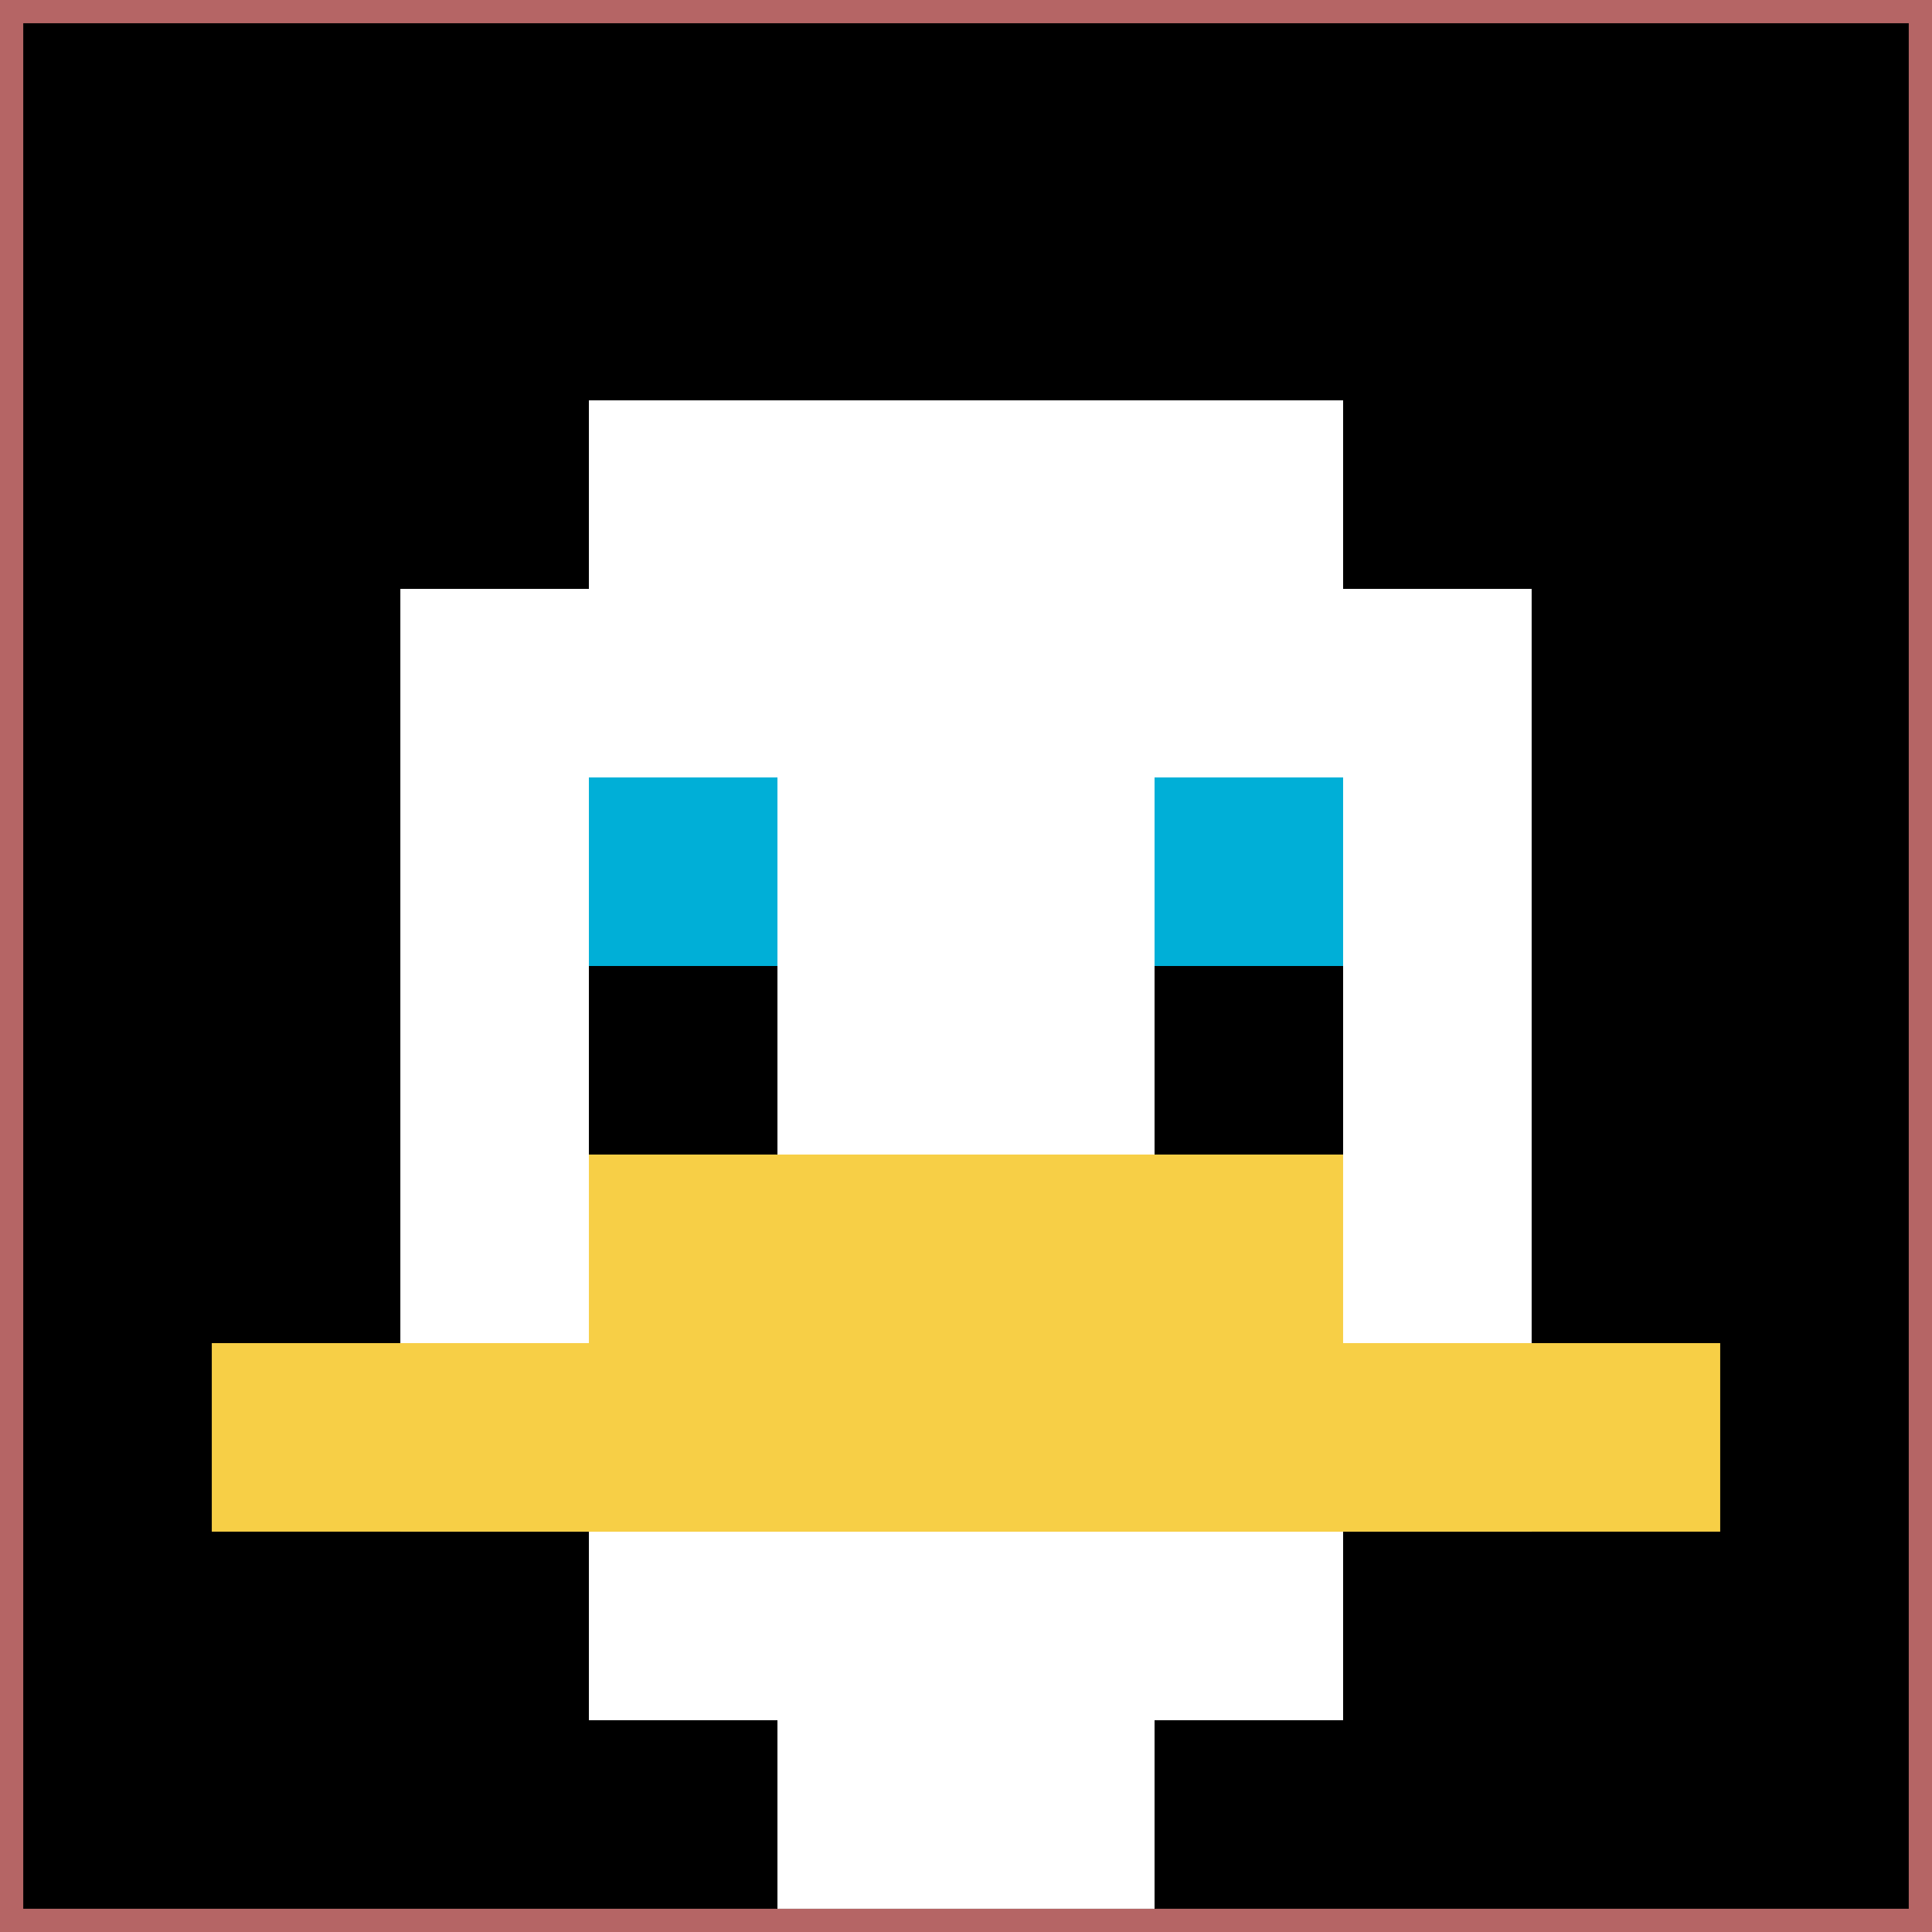
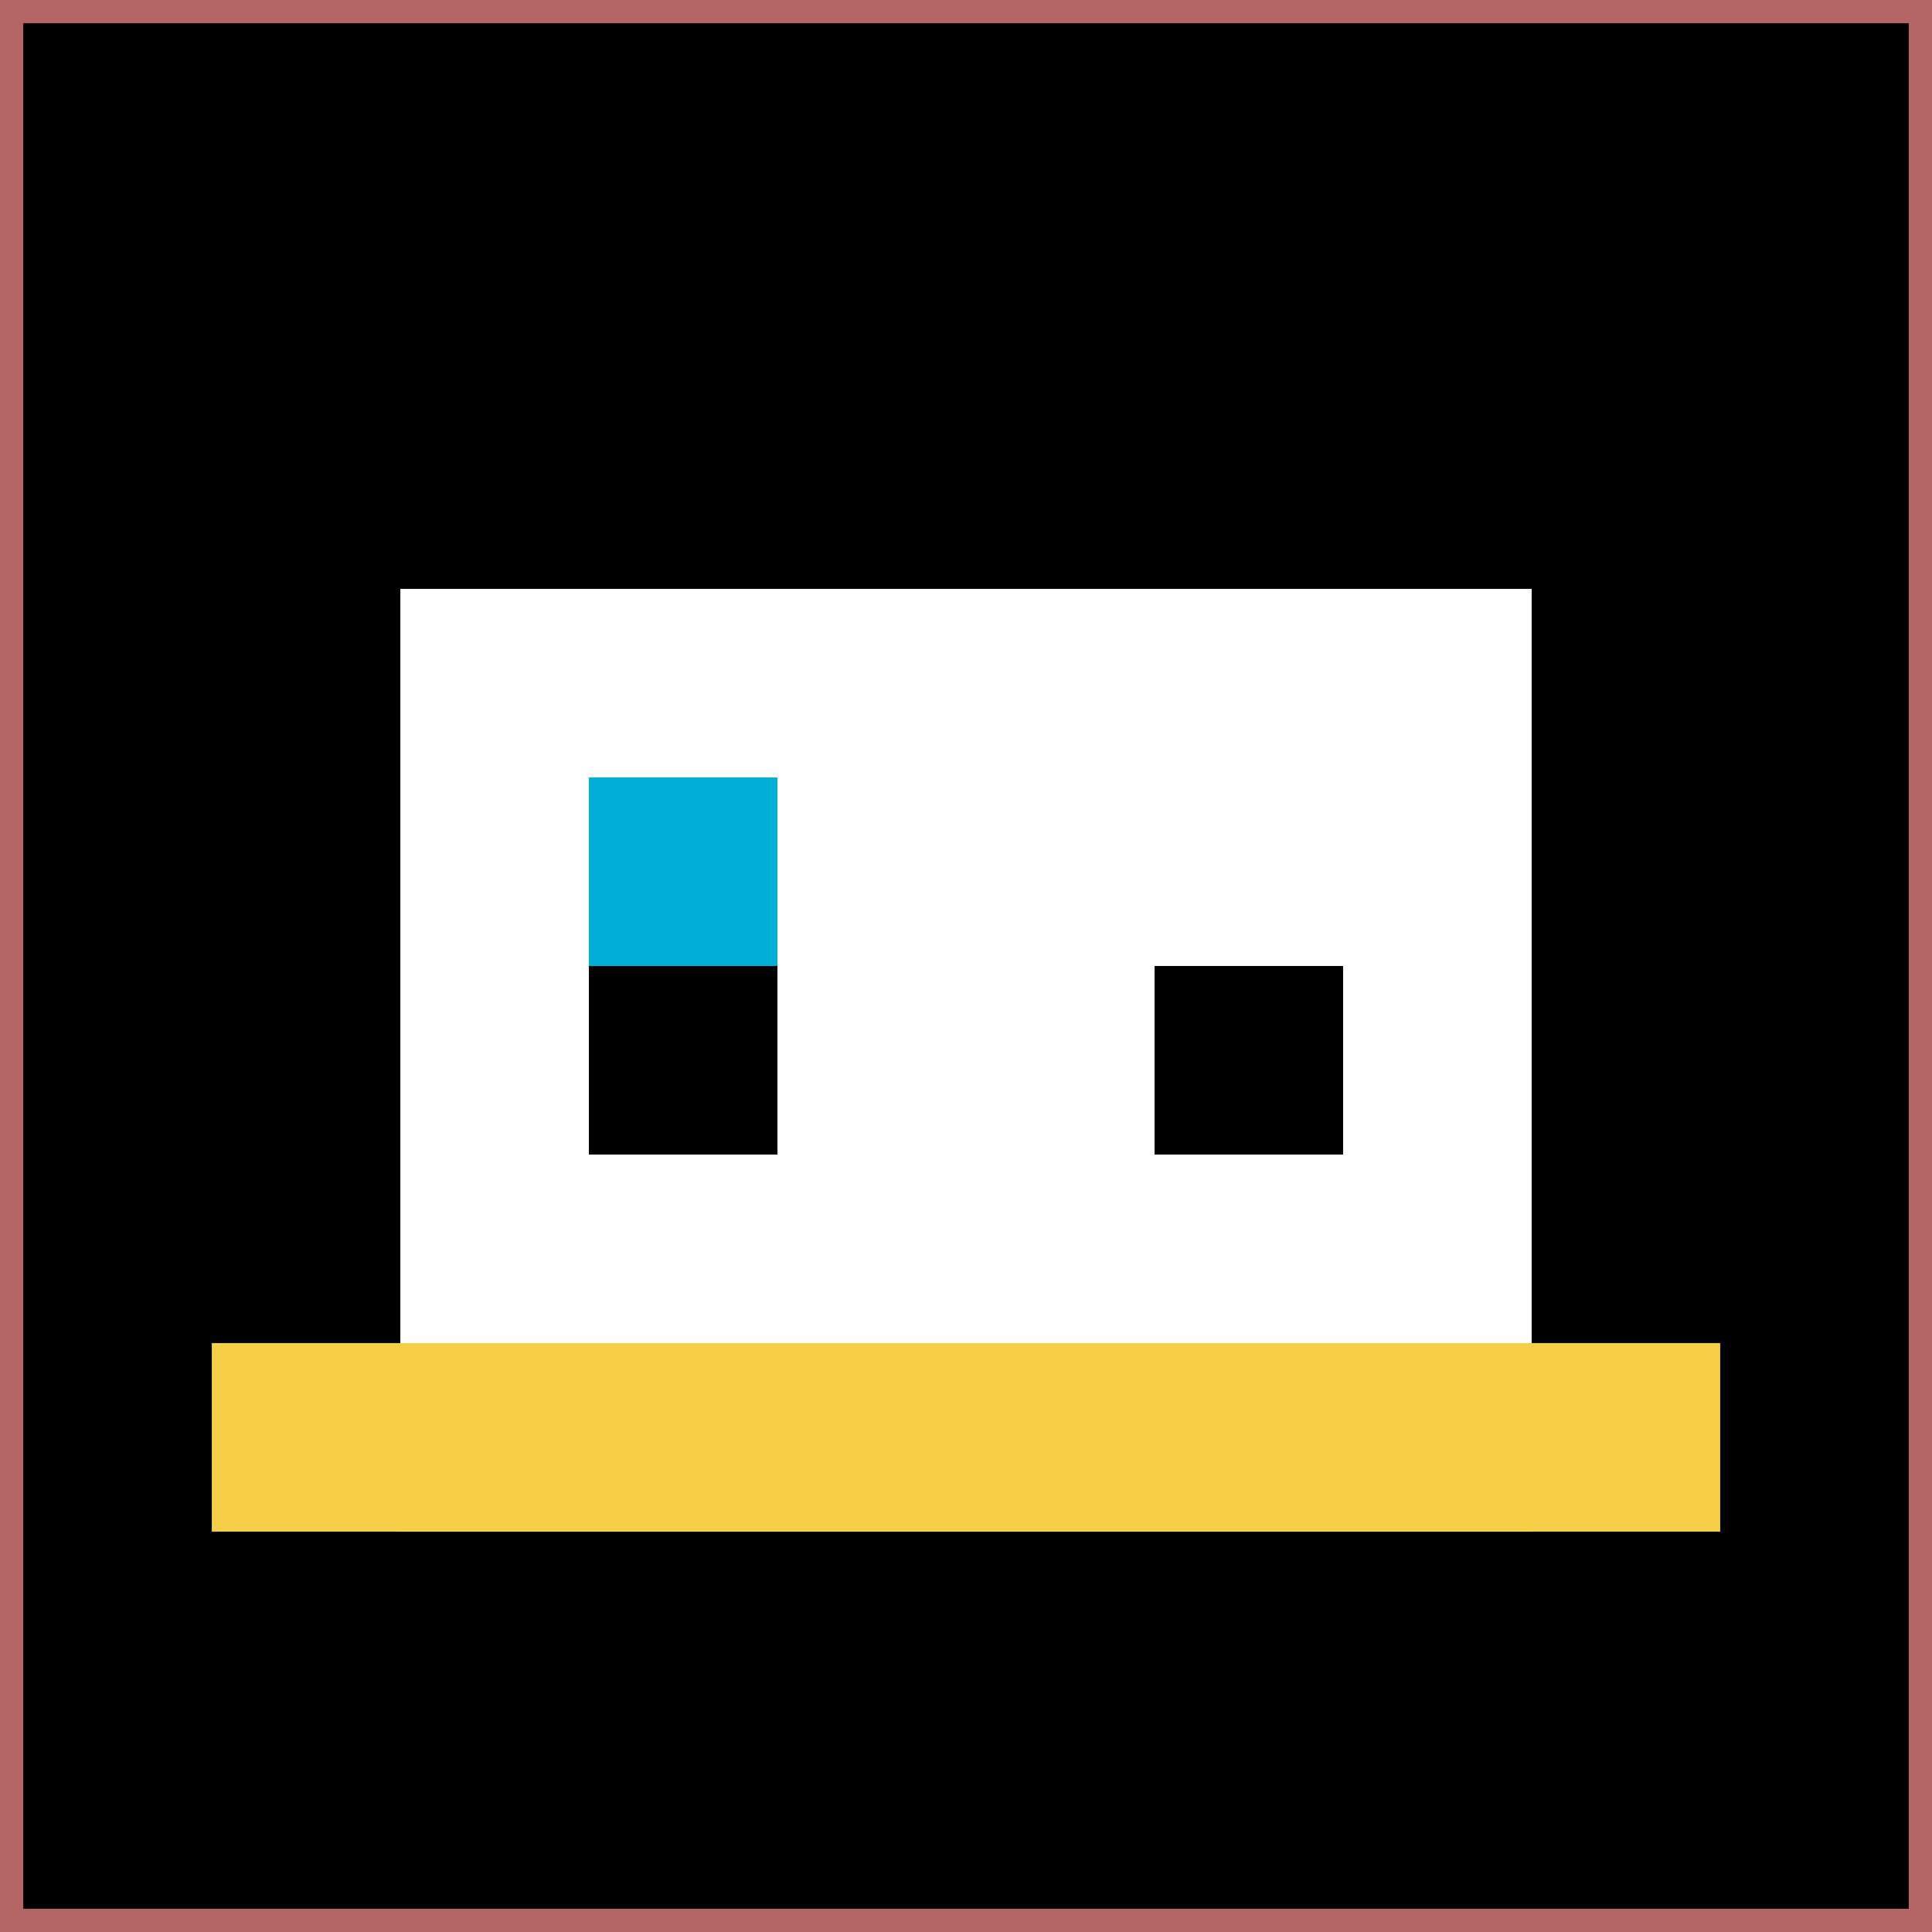
<svg xmlns="http://www.w3.org/2000/svg" version="1.1" width="748" height="748">
  <title>'goose-pfp-959487' by Dmitri Cherniak</title>
  <desc>seed=959487
backgroundColor=#b56565
padding=21
innerPadding=9
timeout=1200
dimension=1
border=false
Save=function(){return n.handleSave()}
frame=152

Rendered at Wed Oct 04 2023 08:20:14 GMT+0800 (中国标准时间)
Generated in &lt;1ms
</desc>
  <defs />
  <rect width="100%" height="100%" fill="#b56565" />
  <g>
    <g id="0-0">
      <rect x="9" y="9" height="730" width="730" fill="#000000" />
      <g>
-         <rect id="9-9-3-2-4-7" x="228" y="155" width="292" height="511" fill="#ffffff" />
        <rect id="9-9-2-3-6-5" x="155" y="228" width="438" height="365" fill="#ffffff" />
-         <rect id="9-9-4-8-2-2" x="301" y="593" width="146" height="146" fill="#ffffff" />
        <rect id="9-9-1-7-8-1" x="82" y="520" width="584" height="73" fill="#F7CF46" />
-         <rect id="9-9-3-6-4-2" x="228" y="447" width="292" height="146" fill="#F7CF46" />
        <rect id="9-9-3-4-1-1" x="228" y="301" width="73" height="73" fill="#00AFD7" />
-         <rect id="9-9-6-4-1-1" x="447" y="301" width="73" height="73" fill="#00AFD7" />
        <rect id="9-9-3-5-1-1" x="228" y="374" width="73" height="73" fill="#000000" />
        <rect id="9-9-6-5-1-1" x="447" y="374" width="73" height="73" fill="#000000" />
      </g>
-       <rect x="9" y="9" stroke="white" stroke-width="0" height="730" width="730" fill="none" />
    </g>
  </g>
</svg>